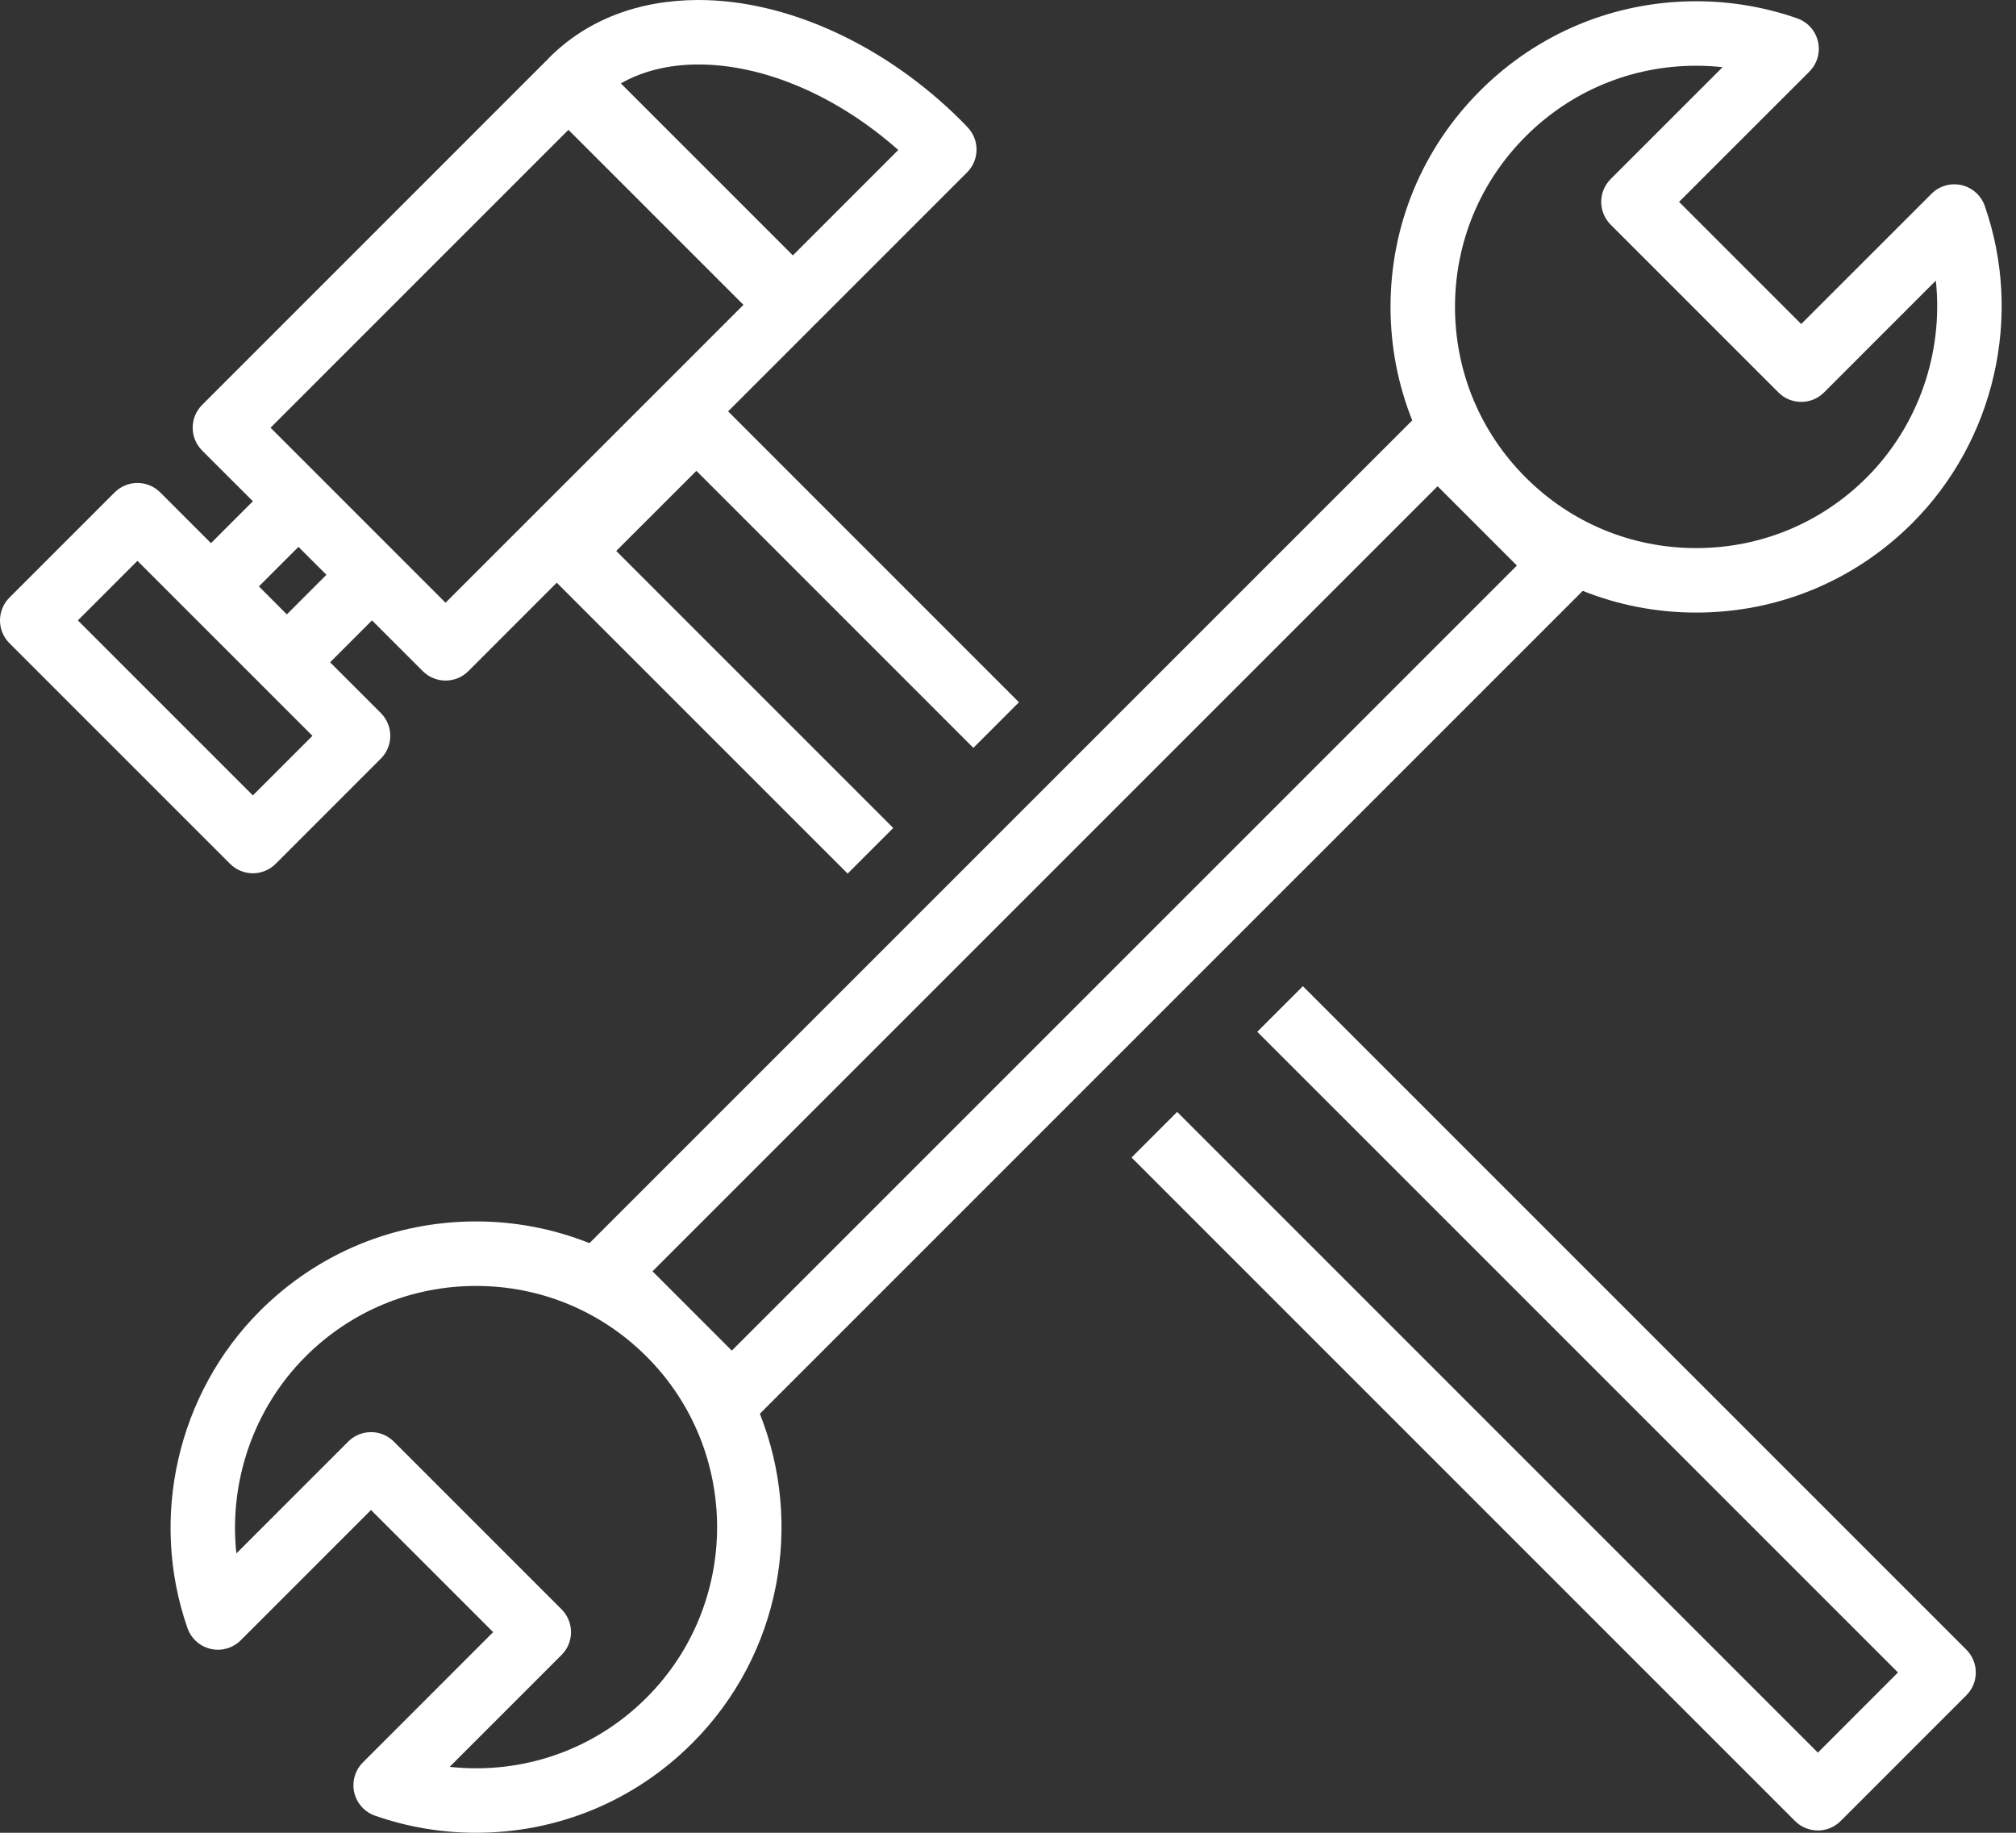
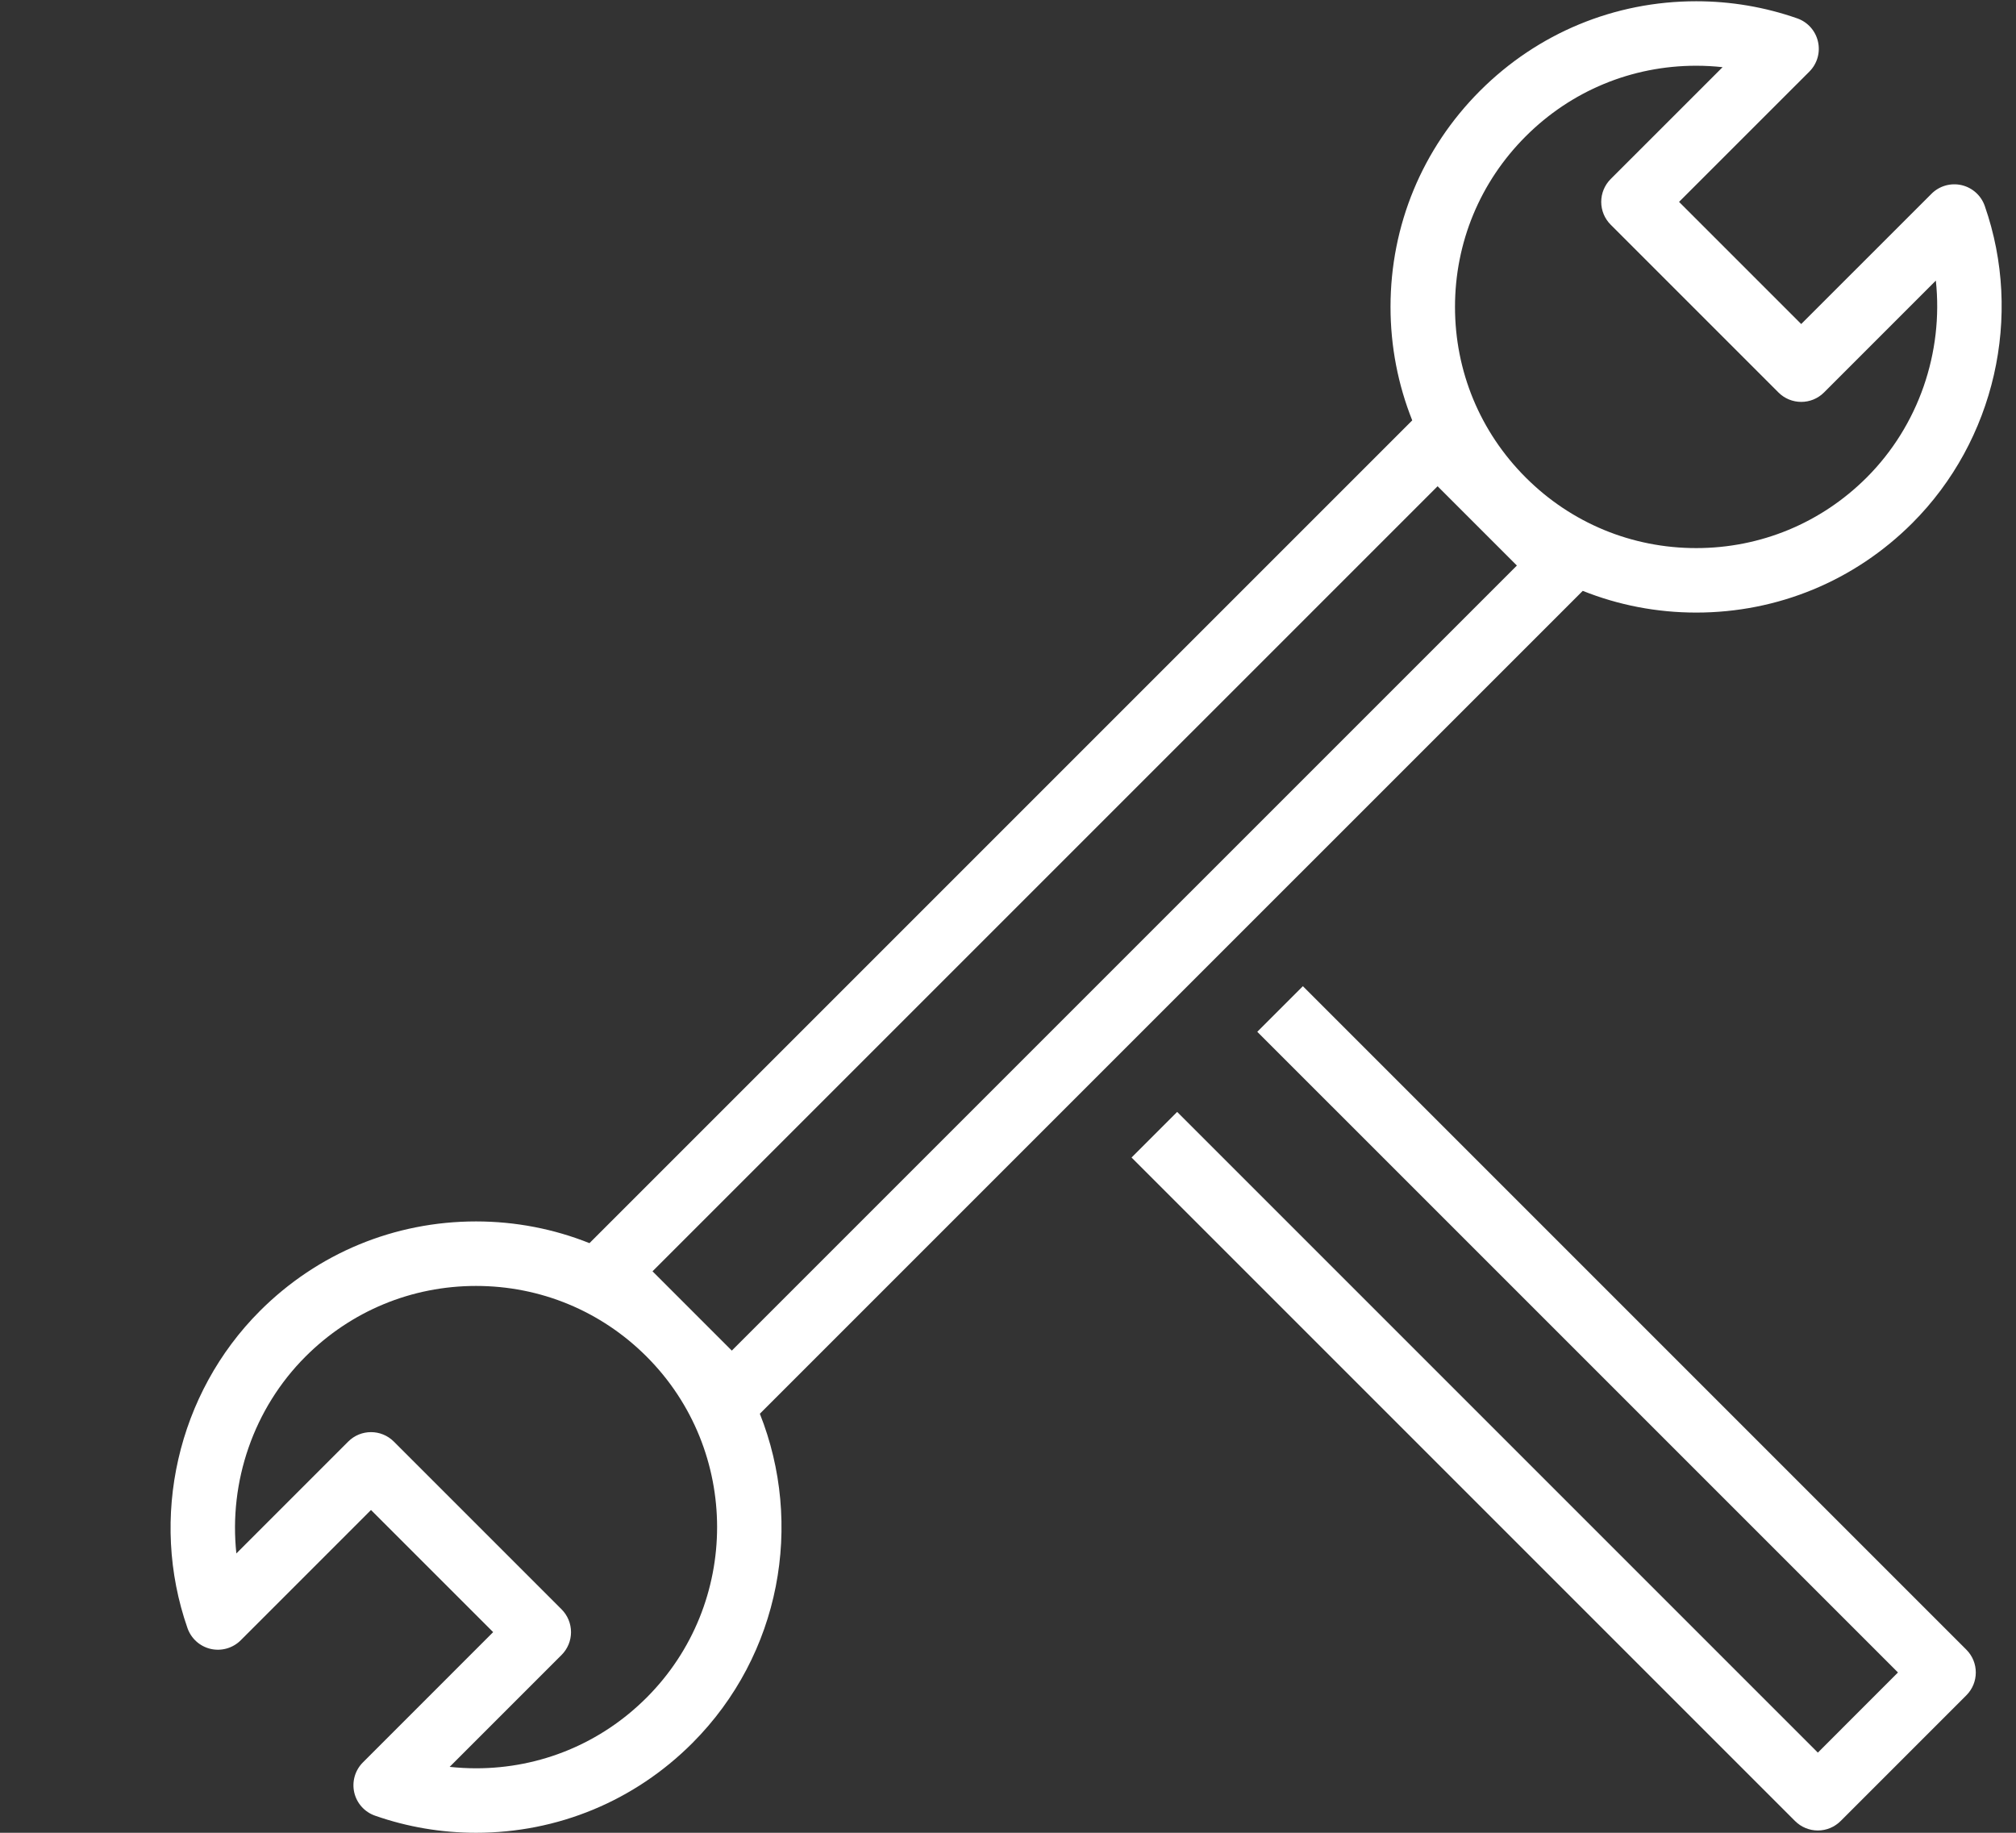
<svg xmlns="http://www.w3.org/2000/svg" width="66" height="60" viewBox="0 0 66 60" fill="none">
  <rect x="0" y="0" width="66" height="60" fill="#333333" stroke="none" />
-   <path d="M29.243 27.106L20.174 18.037L22.798 15.414L31.866 24.483L33.359 22.99L23.837 13.467L26.578 10.726C26.6 10.704 26.62 10.681 26.64 10.658C26.661 10.64 26.683 10.621 26.703 10.601L31.661 5.643C32.068 5.236 32.074 4.578 31.674 4.164L31.618 4.105C31.571 4.056 31.524 4.007 31.476 3.958C28.997 1.48 25.78 0 22.869 0C20.906 0 19.217 0.651 17.985 1.883C17.959 1.91 17.934 1.938 17.91 1.967C17.894 1.981 17.878 1.995 17.862 2.01L6.617 13.256C6.205 13.668 6.205 14.336 6.617 14.749L8.279 16.41L6.907 17.781L5.246 16.12C5.048 15.922 4.779 15.811 4.499 15.811C4.219 15.811 3.951 15.922 3.753 16.12L0.309 19.564C-0.103 19.976 -0.103 20.645 0.309 21.057L7.532 28.279C7.73 28.477 7.998 28.589 8.278 28.589C8.558 28.589 8.827 28.477 9.025 28.279L12.468 24.835C12.88 24.423 12.88 23.755 12.468 23.343L10.807 21.682L12.179 20.31L13.84 21.971C14.046 22.177 14.316 22.28 14.586 22.28C14.856 22.28 15.127 22.177 15.333 21.971L18.227 19.076L27.75 28.599L29.243 27.106ZM22.869 2.111C25.021 2.111 27.418 3.146 29.408 4.91L25.957 8.361L20.326 2.73C21.039 2.323 21.901 2.111 22.869 2.111ZM8.278 26.04L2.549 20.31L4.499 18.36L10.229 24.089L8.278 26.04ZM9.391 20.113L8.476 19.198L9.771 17.903L10.686 18.817L9.391 20.113ZM14.586 19.732L8.857 14.002L18.609 4.25L24.339 9.98L14.586 19.732Z" fill="#FFF" />
  <path d="M64.375 54.006L42.654 32.285L41.161 33.778L62.136 54.752L59.513 57.376L38.538 36.401L37.045 37.894L58.766 59.615C58.964 59.813 59.233 59.925 59.513 59.925C59.793 59.925 60.061 59.813 60.259 59.615L64.375 55.499C64.787 55.087 64.787 54.418 64.375 54.006Z" fill="#FFF" />
  <path d="M64.977 6.741C64.857 6.398 64.569 6.141 64.215 6.06C63.861 5.98 63.491 6.086 63.234 6.343L58.968 10.608L54.969 6.609L59.235 2.344C59.492 2.087 59.599 1.716 59.517 1.362C59.437 1.008 59.179 0.72 58.837 0.601C57.773 0.229 56.66 0.041 55.53 0.041C52.857 0.041 50.344 1.082 48.454 2.972C46.564 4.862 45.523 7.375 45.523 10.048C45.523 11.341 45.769 12.596 46.234 13.762L19.298 40.697C18.133 40.232 16.878 39.986 15.585 39.986C12.912 39.986 10.399 41.027 8.509 42.917C5.809 45.617 4.878 49.693 6.138 53.3C6.258 53.642 6.545 53.9 6.899 53.981C7.253 54.061 7.624 53.955 7.881 53.698L12.146 49.433L16.145 53.431L11.88 57.697C11.623 57.954 11.517 58.325 11.597 58.679C11.678 59.033 11.935 59.32 12.278 59.44C13.342 59.812 14.454 60 15.585 60C15.585 60 15.585 60 15.585 60C18.258 60 20.77 58.959 22.661 57.069C25.571 54.158 26.309 49.885 24.876 46.282L51.816 19.343C52.982 19.809 54.237 20.054 55.53 20.054C55.53 20.054 55.53 20.054 55.53 20.054C58.203 20.054 60.716 19.014 62.606 17.124C65.306 14.423 66.237 10.348 64.977 6.741ZM21.168 55.576C19.676 57.067 17.694 57.889 15.585 57.889C15.585 57.889 15.585 57.889 15.585 57.889C15.295 57.888 15.007 57.873 14.721 57.842L18.385 54.178C18.583 53.98 18.694 53.712 18.694 53.432C18.694 53.152 18.583 52.883 18.385 52.685L12.893 47.193C12.48 46.781 11.812 46.781 11.4 47.193L7.738 50.855C7.488 48.508 8.299 46.113 10.002 44.41C11.493 42.919 13.476 42.098 15.585 42.098C17.694 42.098 19.676 42.919 21.168 44.41C24.246 47.489 24.246 52.498 21.168 55.576ZM23.958 44.215L21.362 41.619L47.064 15.918L49.66 18.514L23.958 44.215ZM61.113 15.631C59.621 17.122 57.639 17.943 55.53 17.943C53.421 17.943 51.438 17.122 49.947 15.63C48.456 14.139 47.634 12.156 47.634 10.048C47.634 7.939 48.456 5.956 49.947 4.465C51.438 2.973 53.421 2.152 55.53 2.152C55.82 2.152 56.108 2.168 56.394 2.199L52.73 5.862C52.532 6.06 52.421 6.329 52.421 6.609C52.421 6.889 52.532 7.157 52.73 7.355L58.222 12.847C58.634 13.26 59.303 13.26 59.715 12.848L63.376 9.186C63.626 11.533 62.815 13.928 61.113 15.631Z" fill="#FFF" />
</svg>